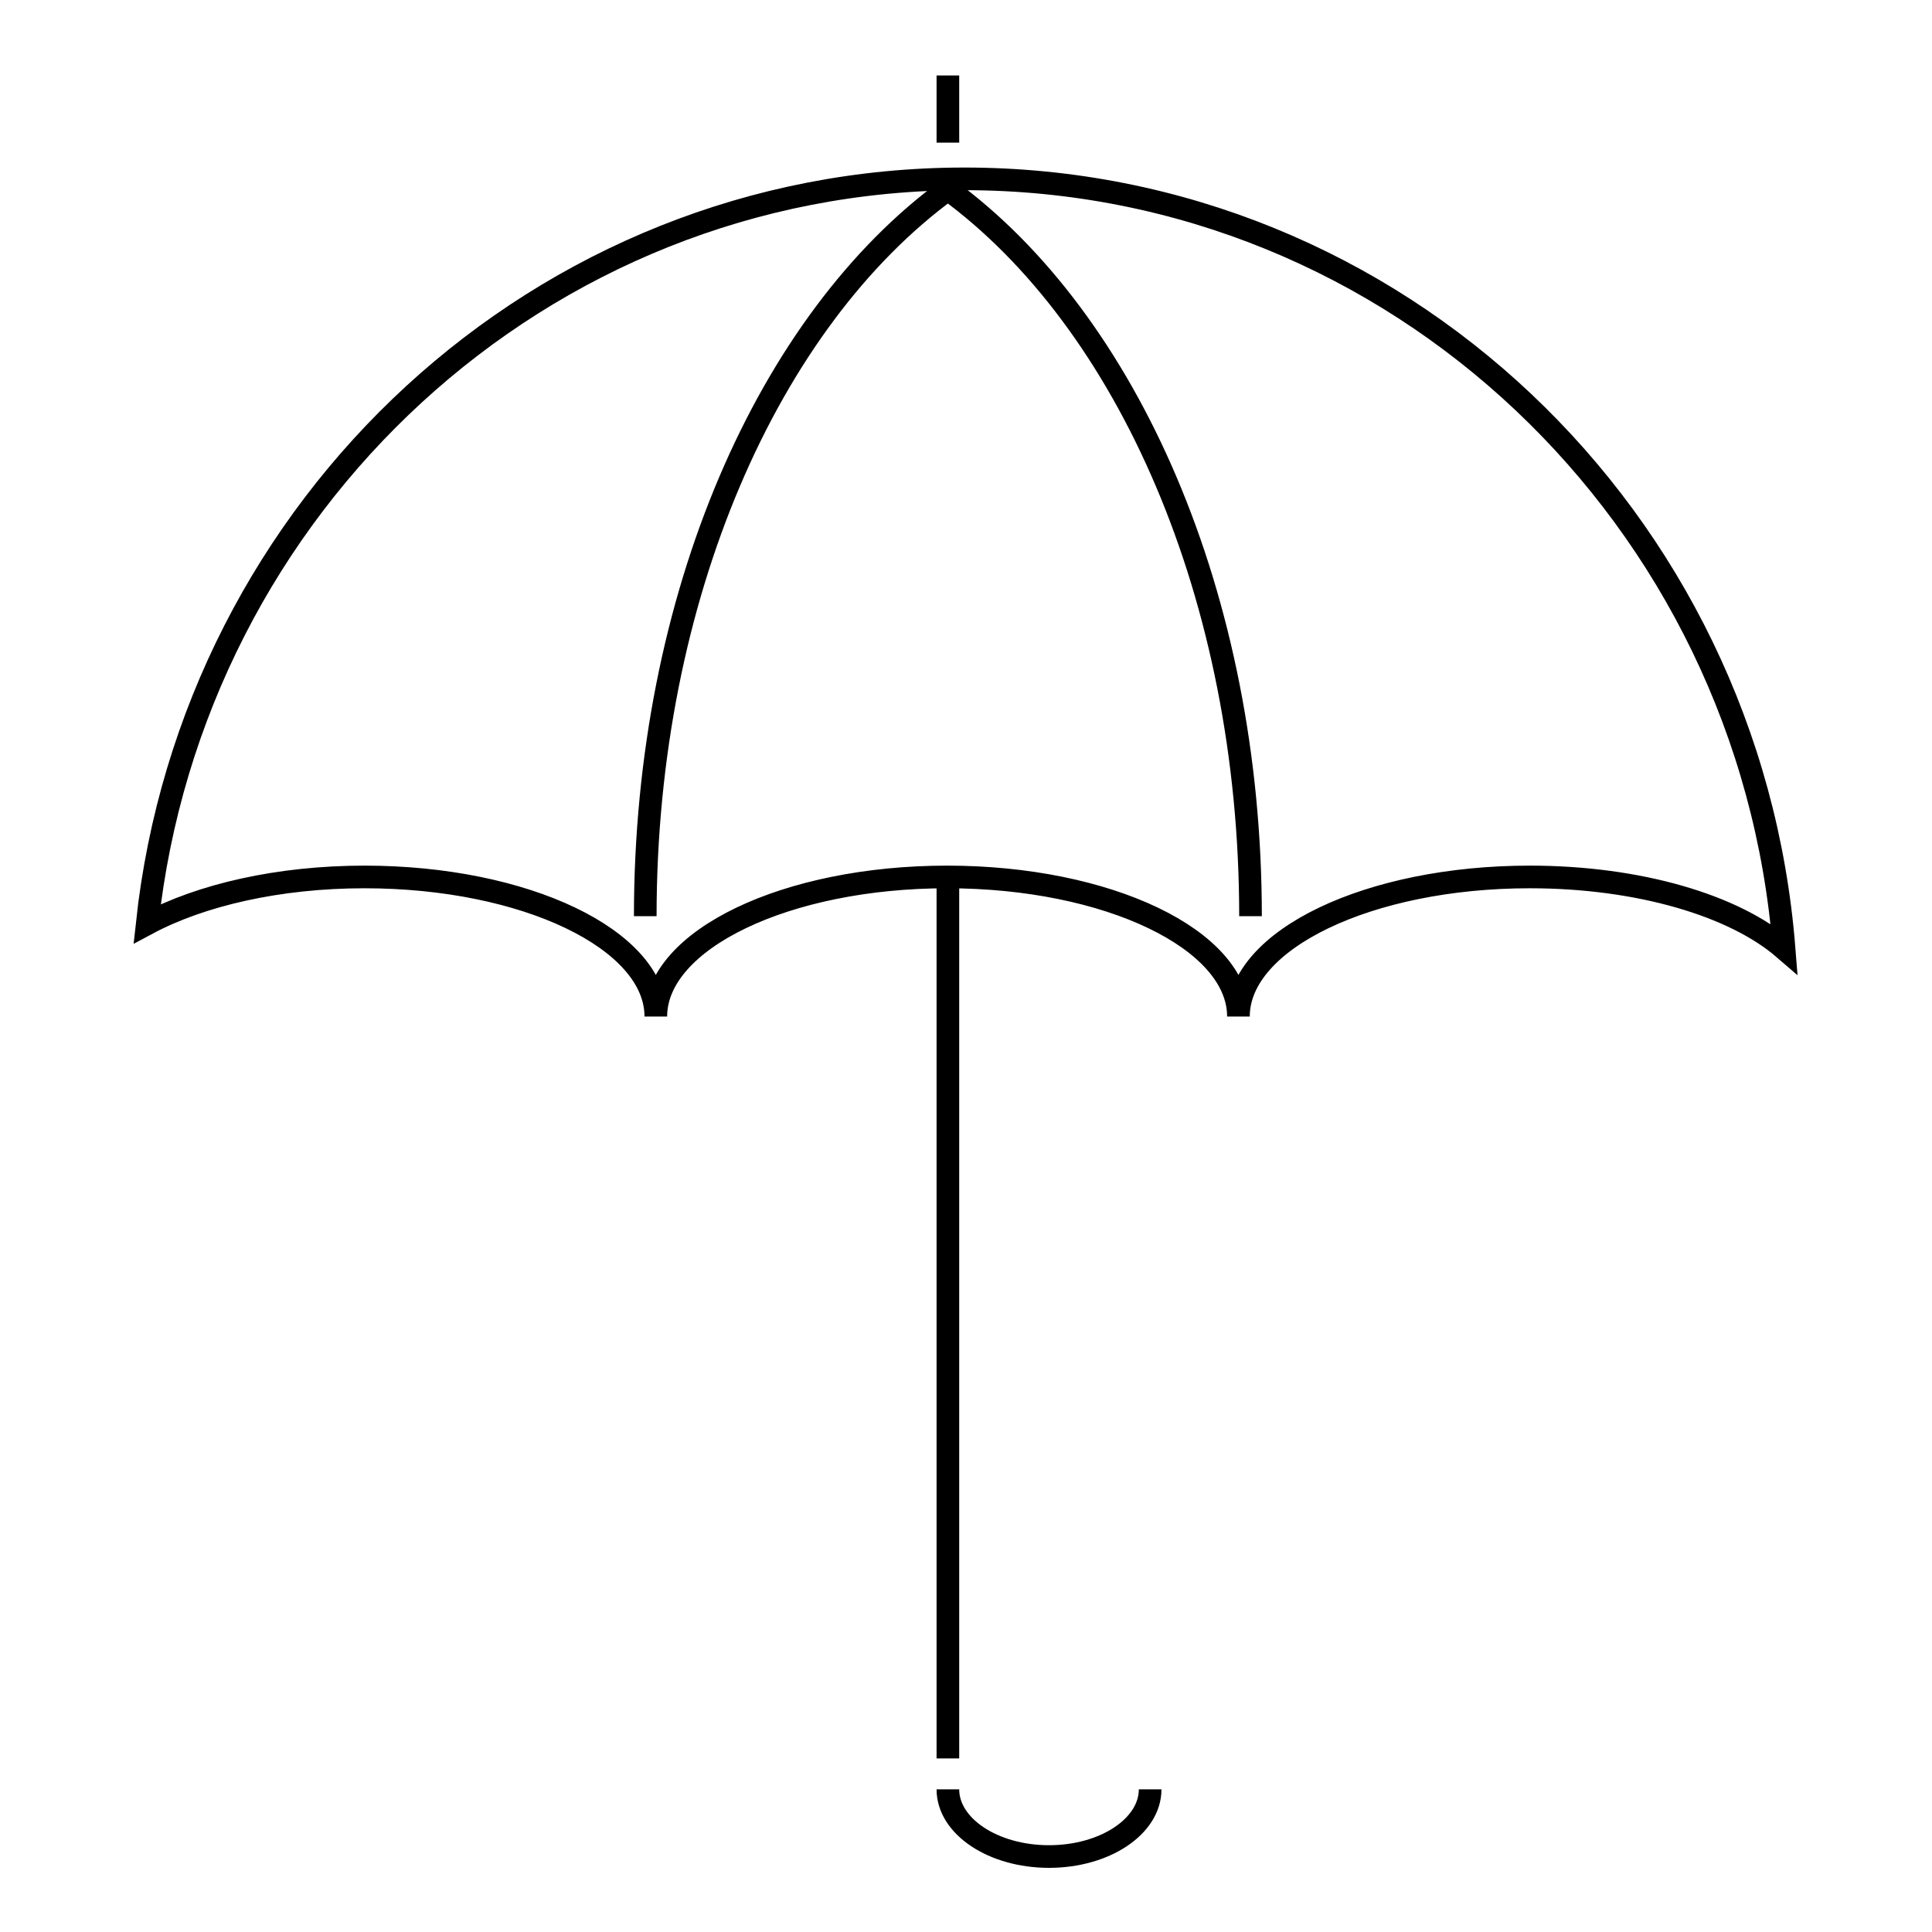
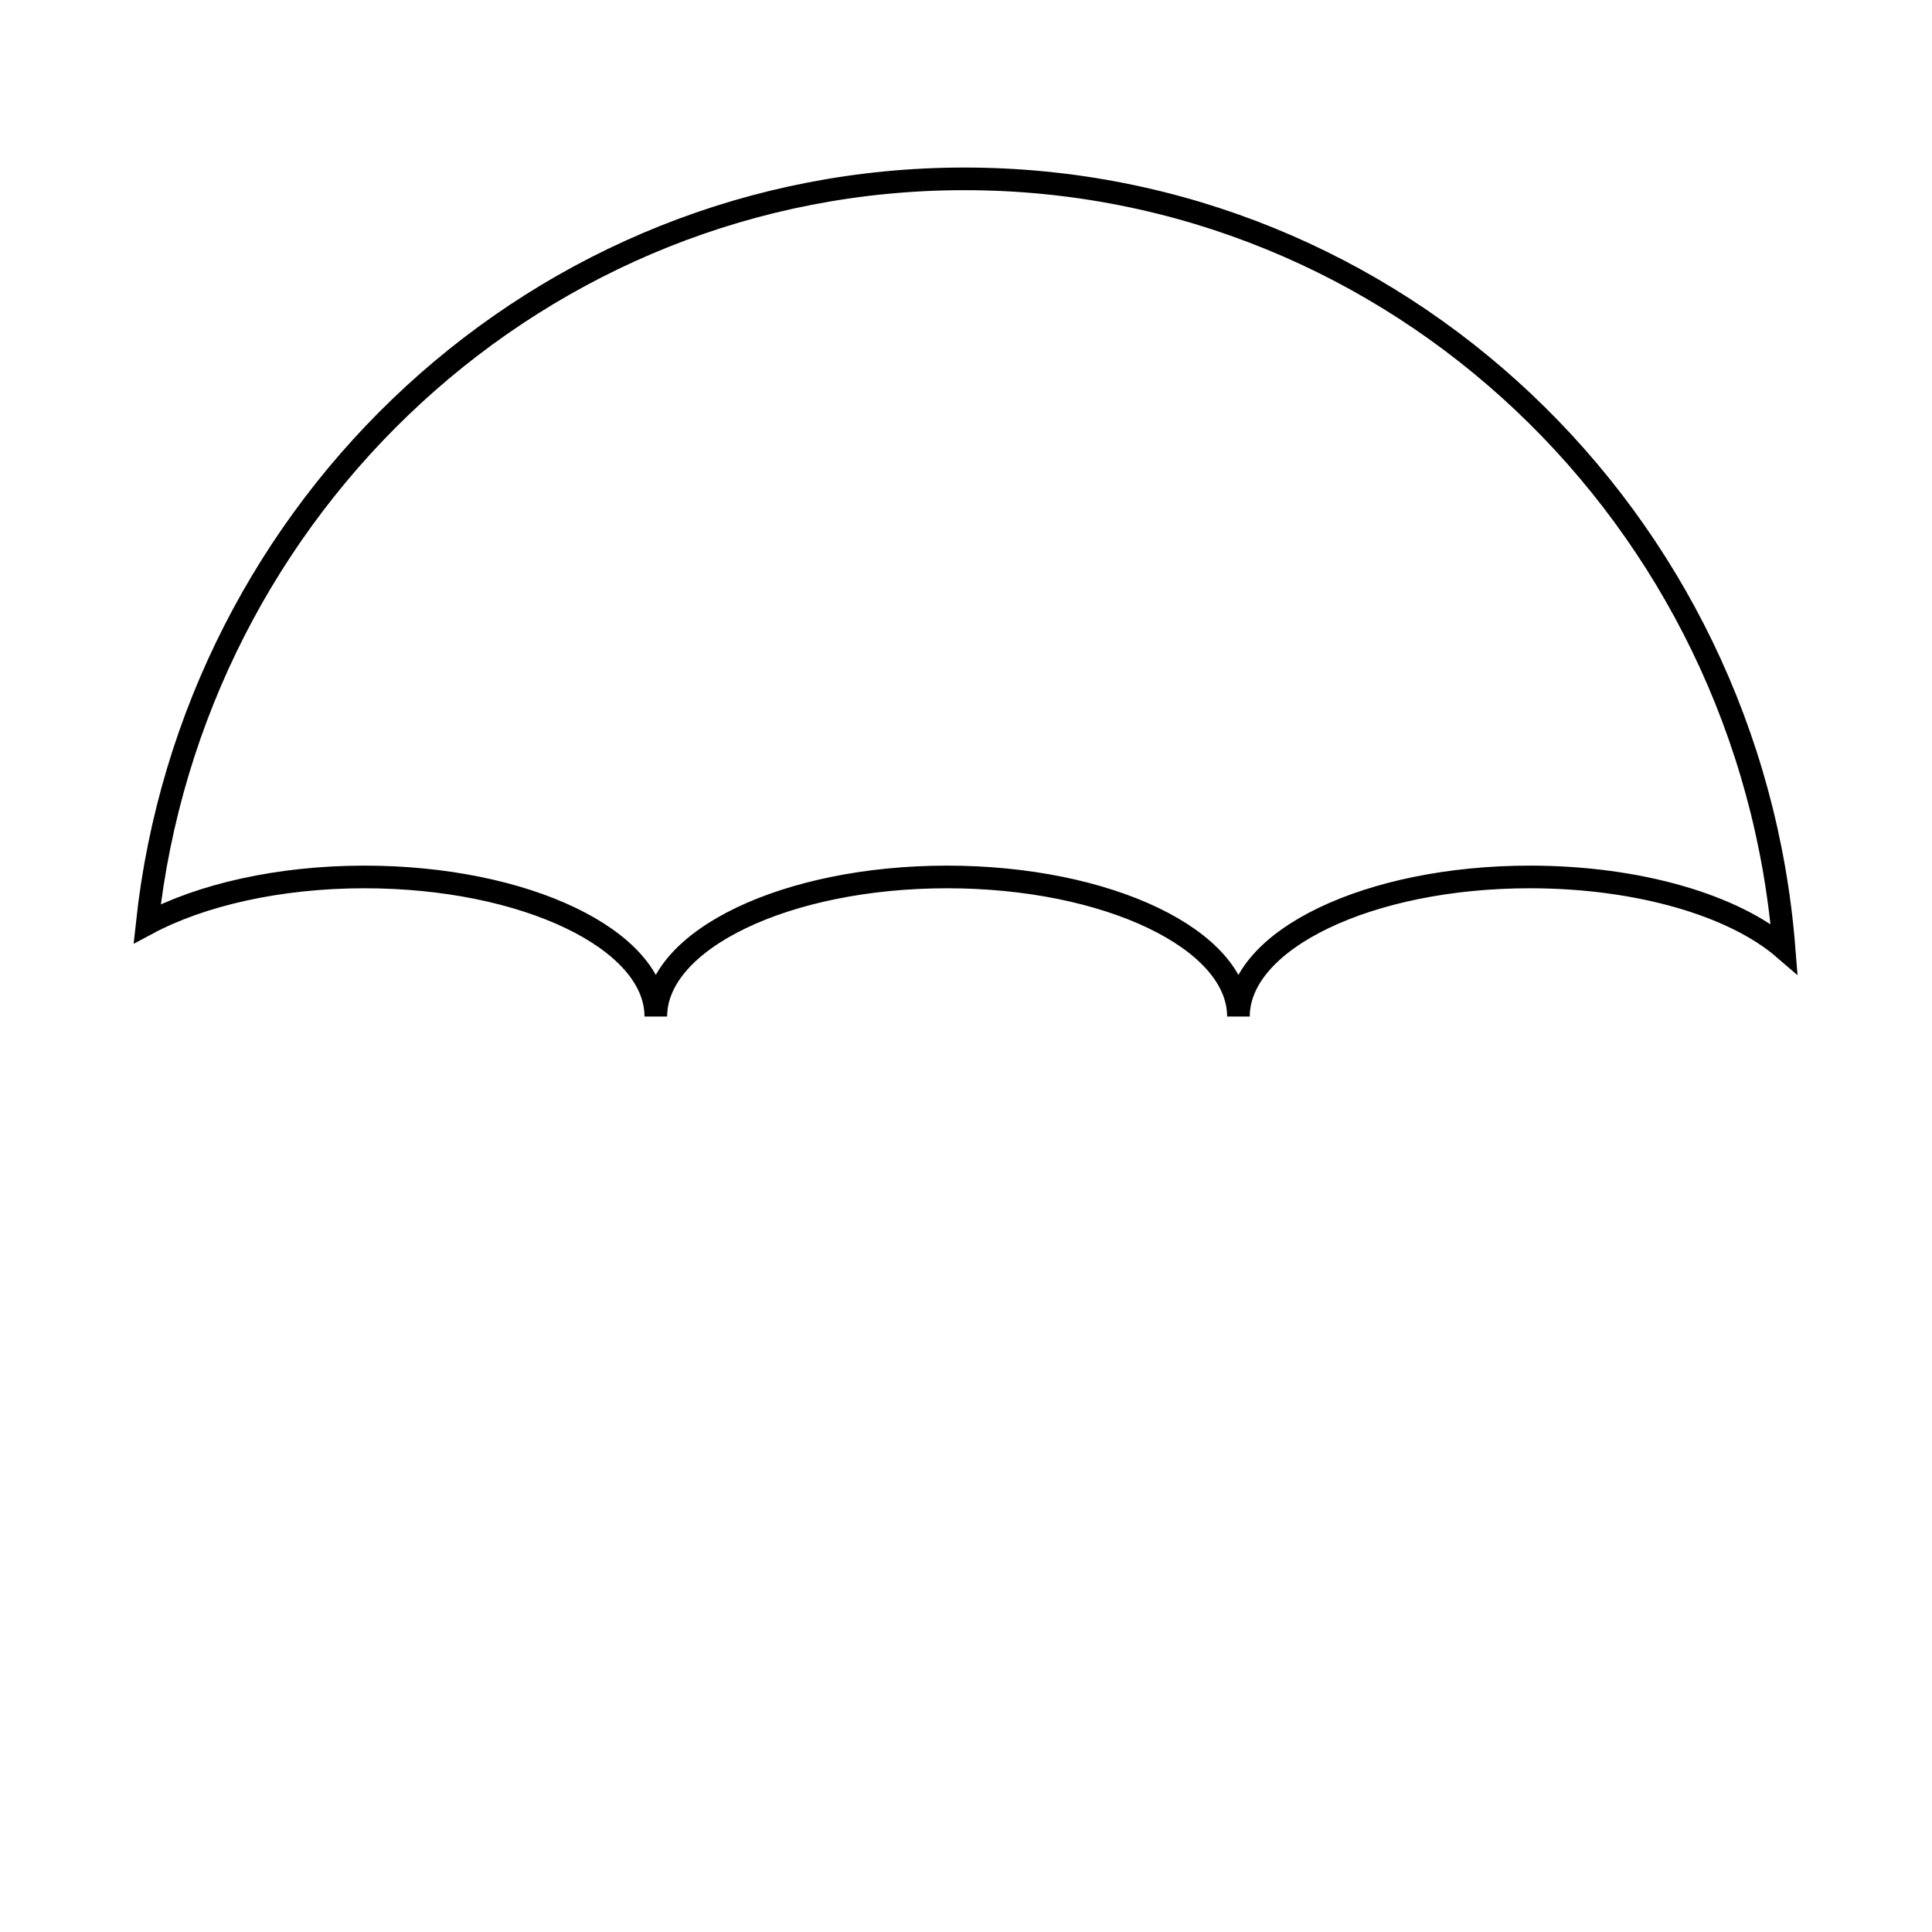
<svg xmlns="http://www.w3.org/2000/svg" version="1.1" x="0px" y="0px" viewBox="0 0 256 256" enable-background="new 0 0 256 256" xml:space="preserve">
  <g>
    <g>
      <path stroke-width="3" fill-opacity="0" stroke="#000000" d="M236.4,125.7c-4.5-57.1-51.4-102-108.6-102c-56.1,0-102.3,43.2-108.3,98.7l0,0c7.1-3.8,17.4-6.2,28.8-6.2c21.3,0,38.6,8.3,38.6,18.5c0-10.2,17.3-18.5,38.6-18.5c21.3,0,38.6,8.3,38.6,18.5c0-10.2,17.3-18.5,38.6-18.5C217.2,116.2,229.8,120,236.4,125.7z" />
-       <path stroke-width="3" fill-opacity="0" stroke="#000000" d="M125.6,116.9V233" />
-       <path stroke-width="3" fill-opacity="0" stroke="#000000" d="M125.6,10v8.9" />
-       <path stroke-width="3" fill-opacity="0" stroke="#000000" d="M125.6,25.1c-23.7,17.3-40.1,53.9-40.1,96.3" />
-       <path stroke-width="3" fill-opacity="0" stroke="#000000" d="M125.6,25.1c23.7,17.3,40.1,53.9,40.1,96.3" />
-       <path stroke-width="3" fill-opacity="0" stroke="#000000" d="M125.6,237.1c0,4.9,6,8.9,13.4,8.9c7.4,0,13.4-4,13.4-8.9" />
    </g>
  </g>
</svg>